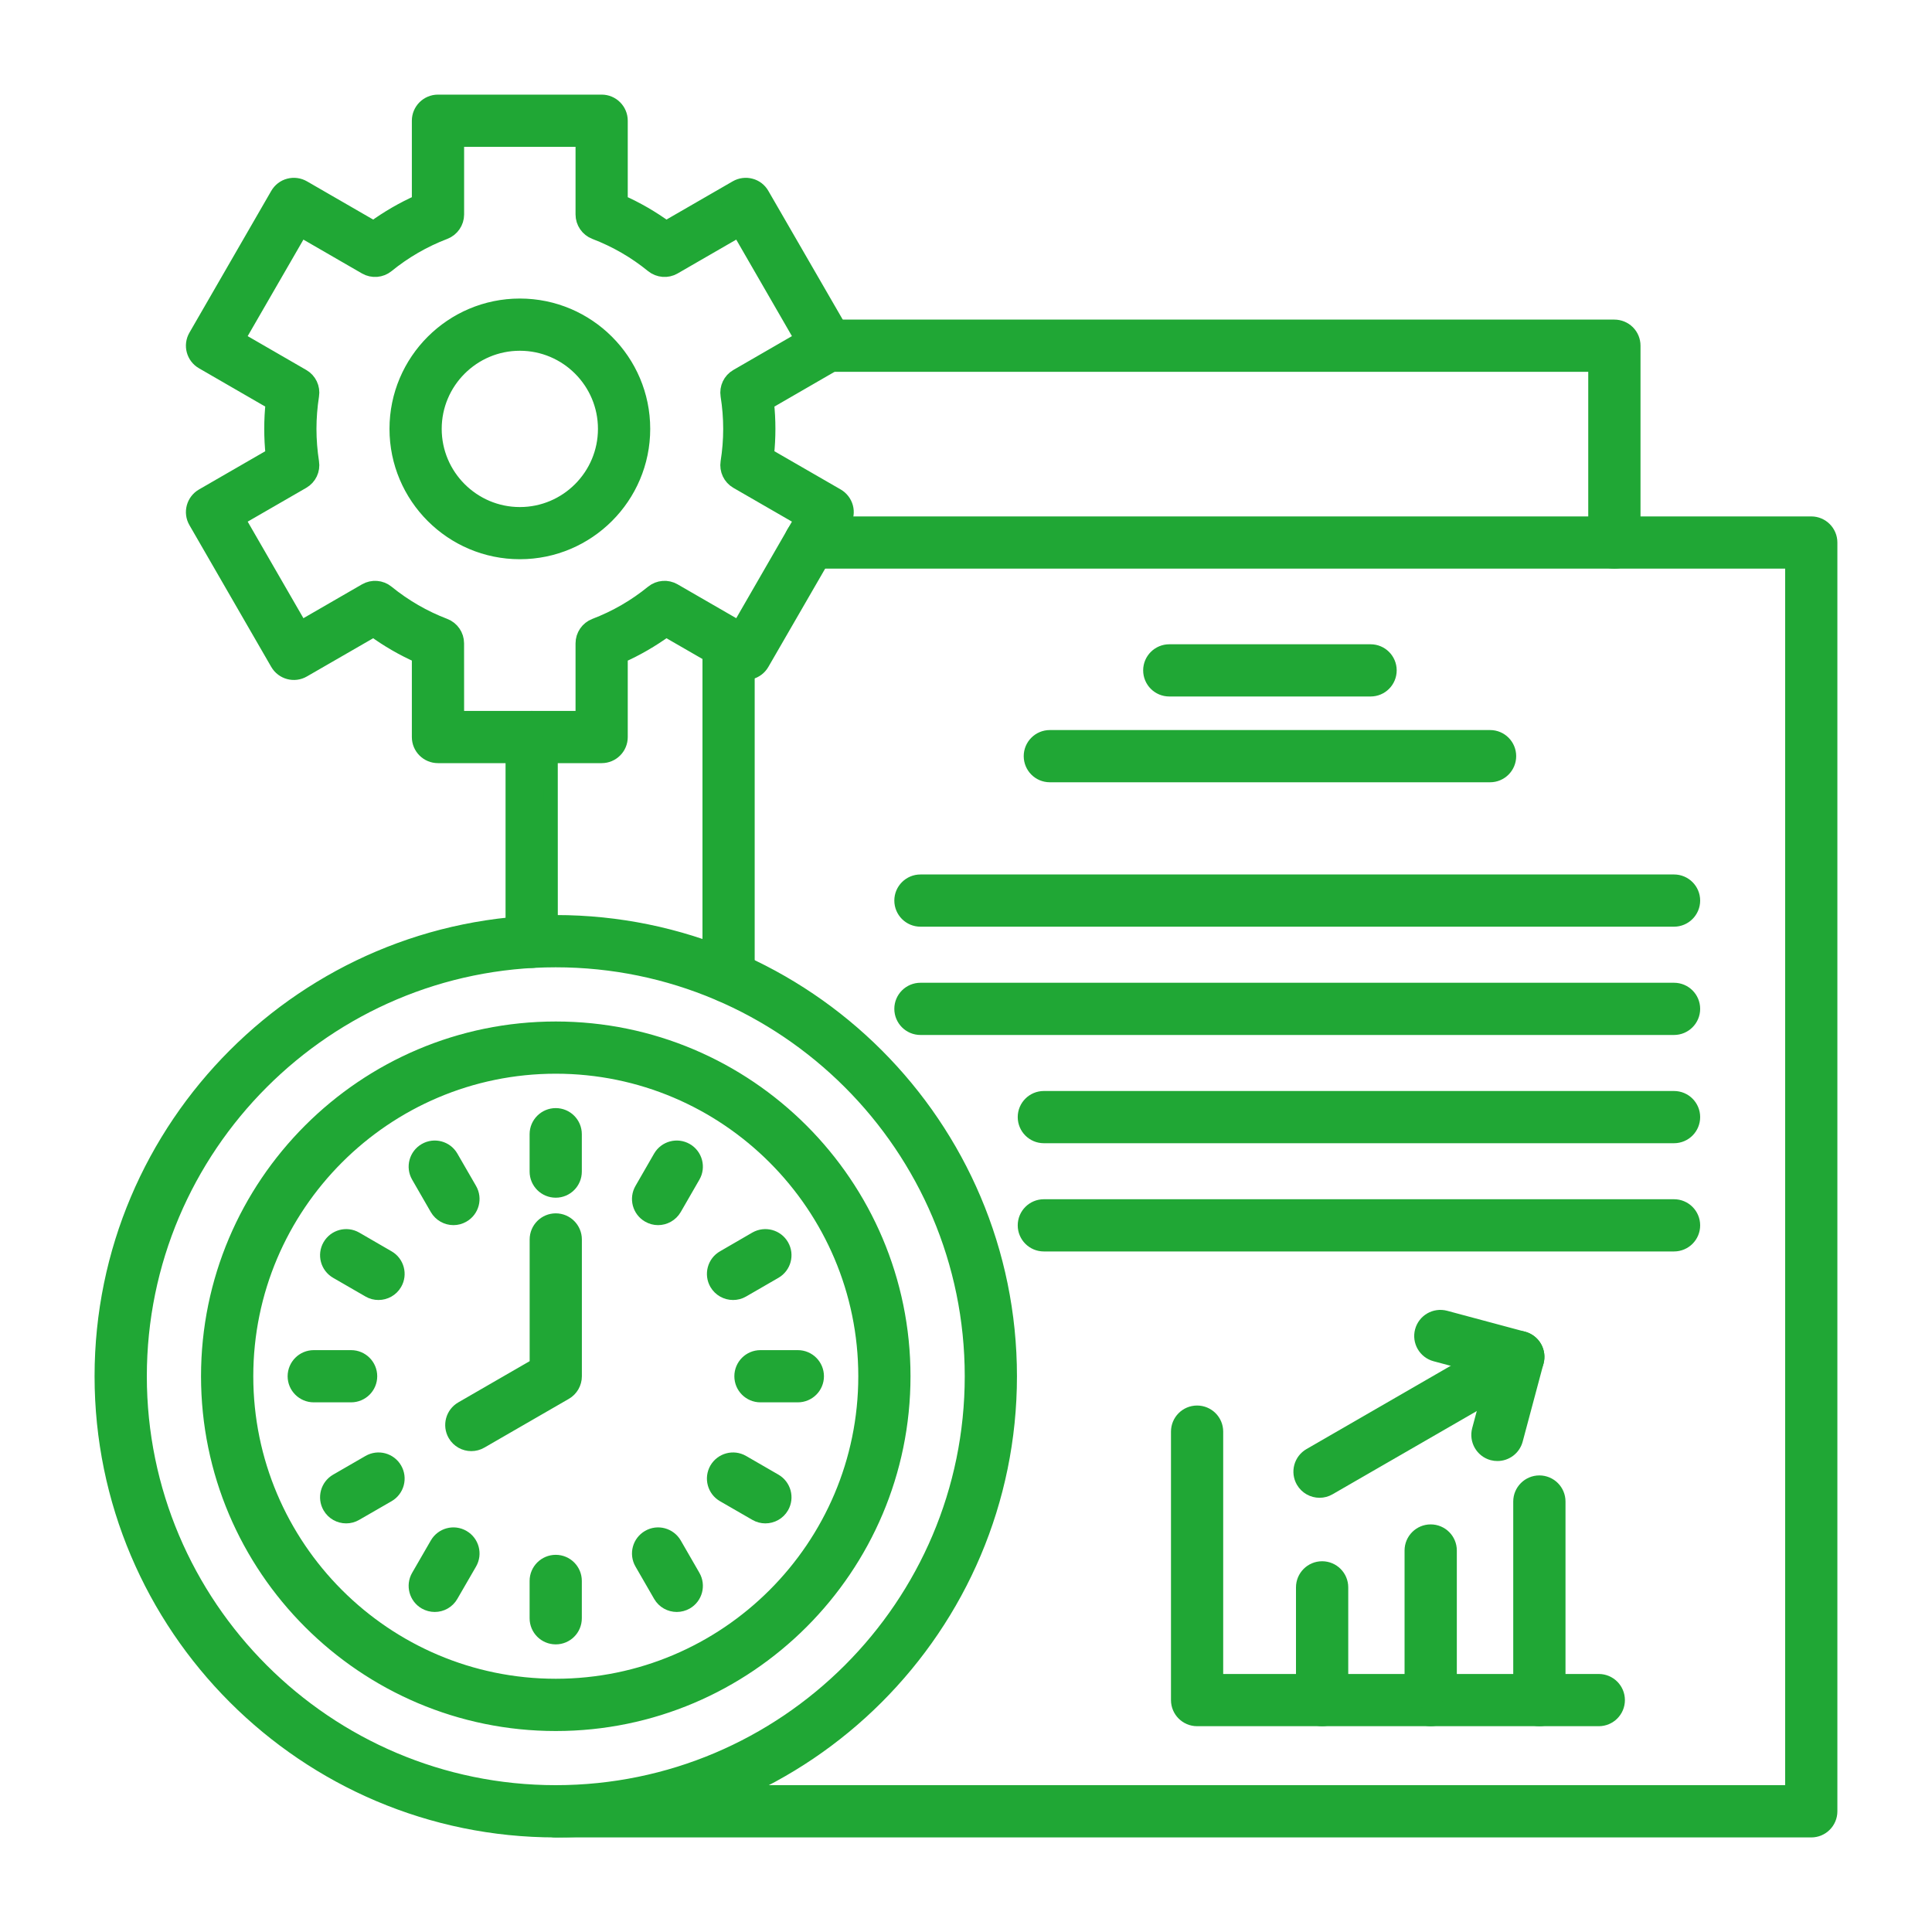
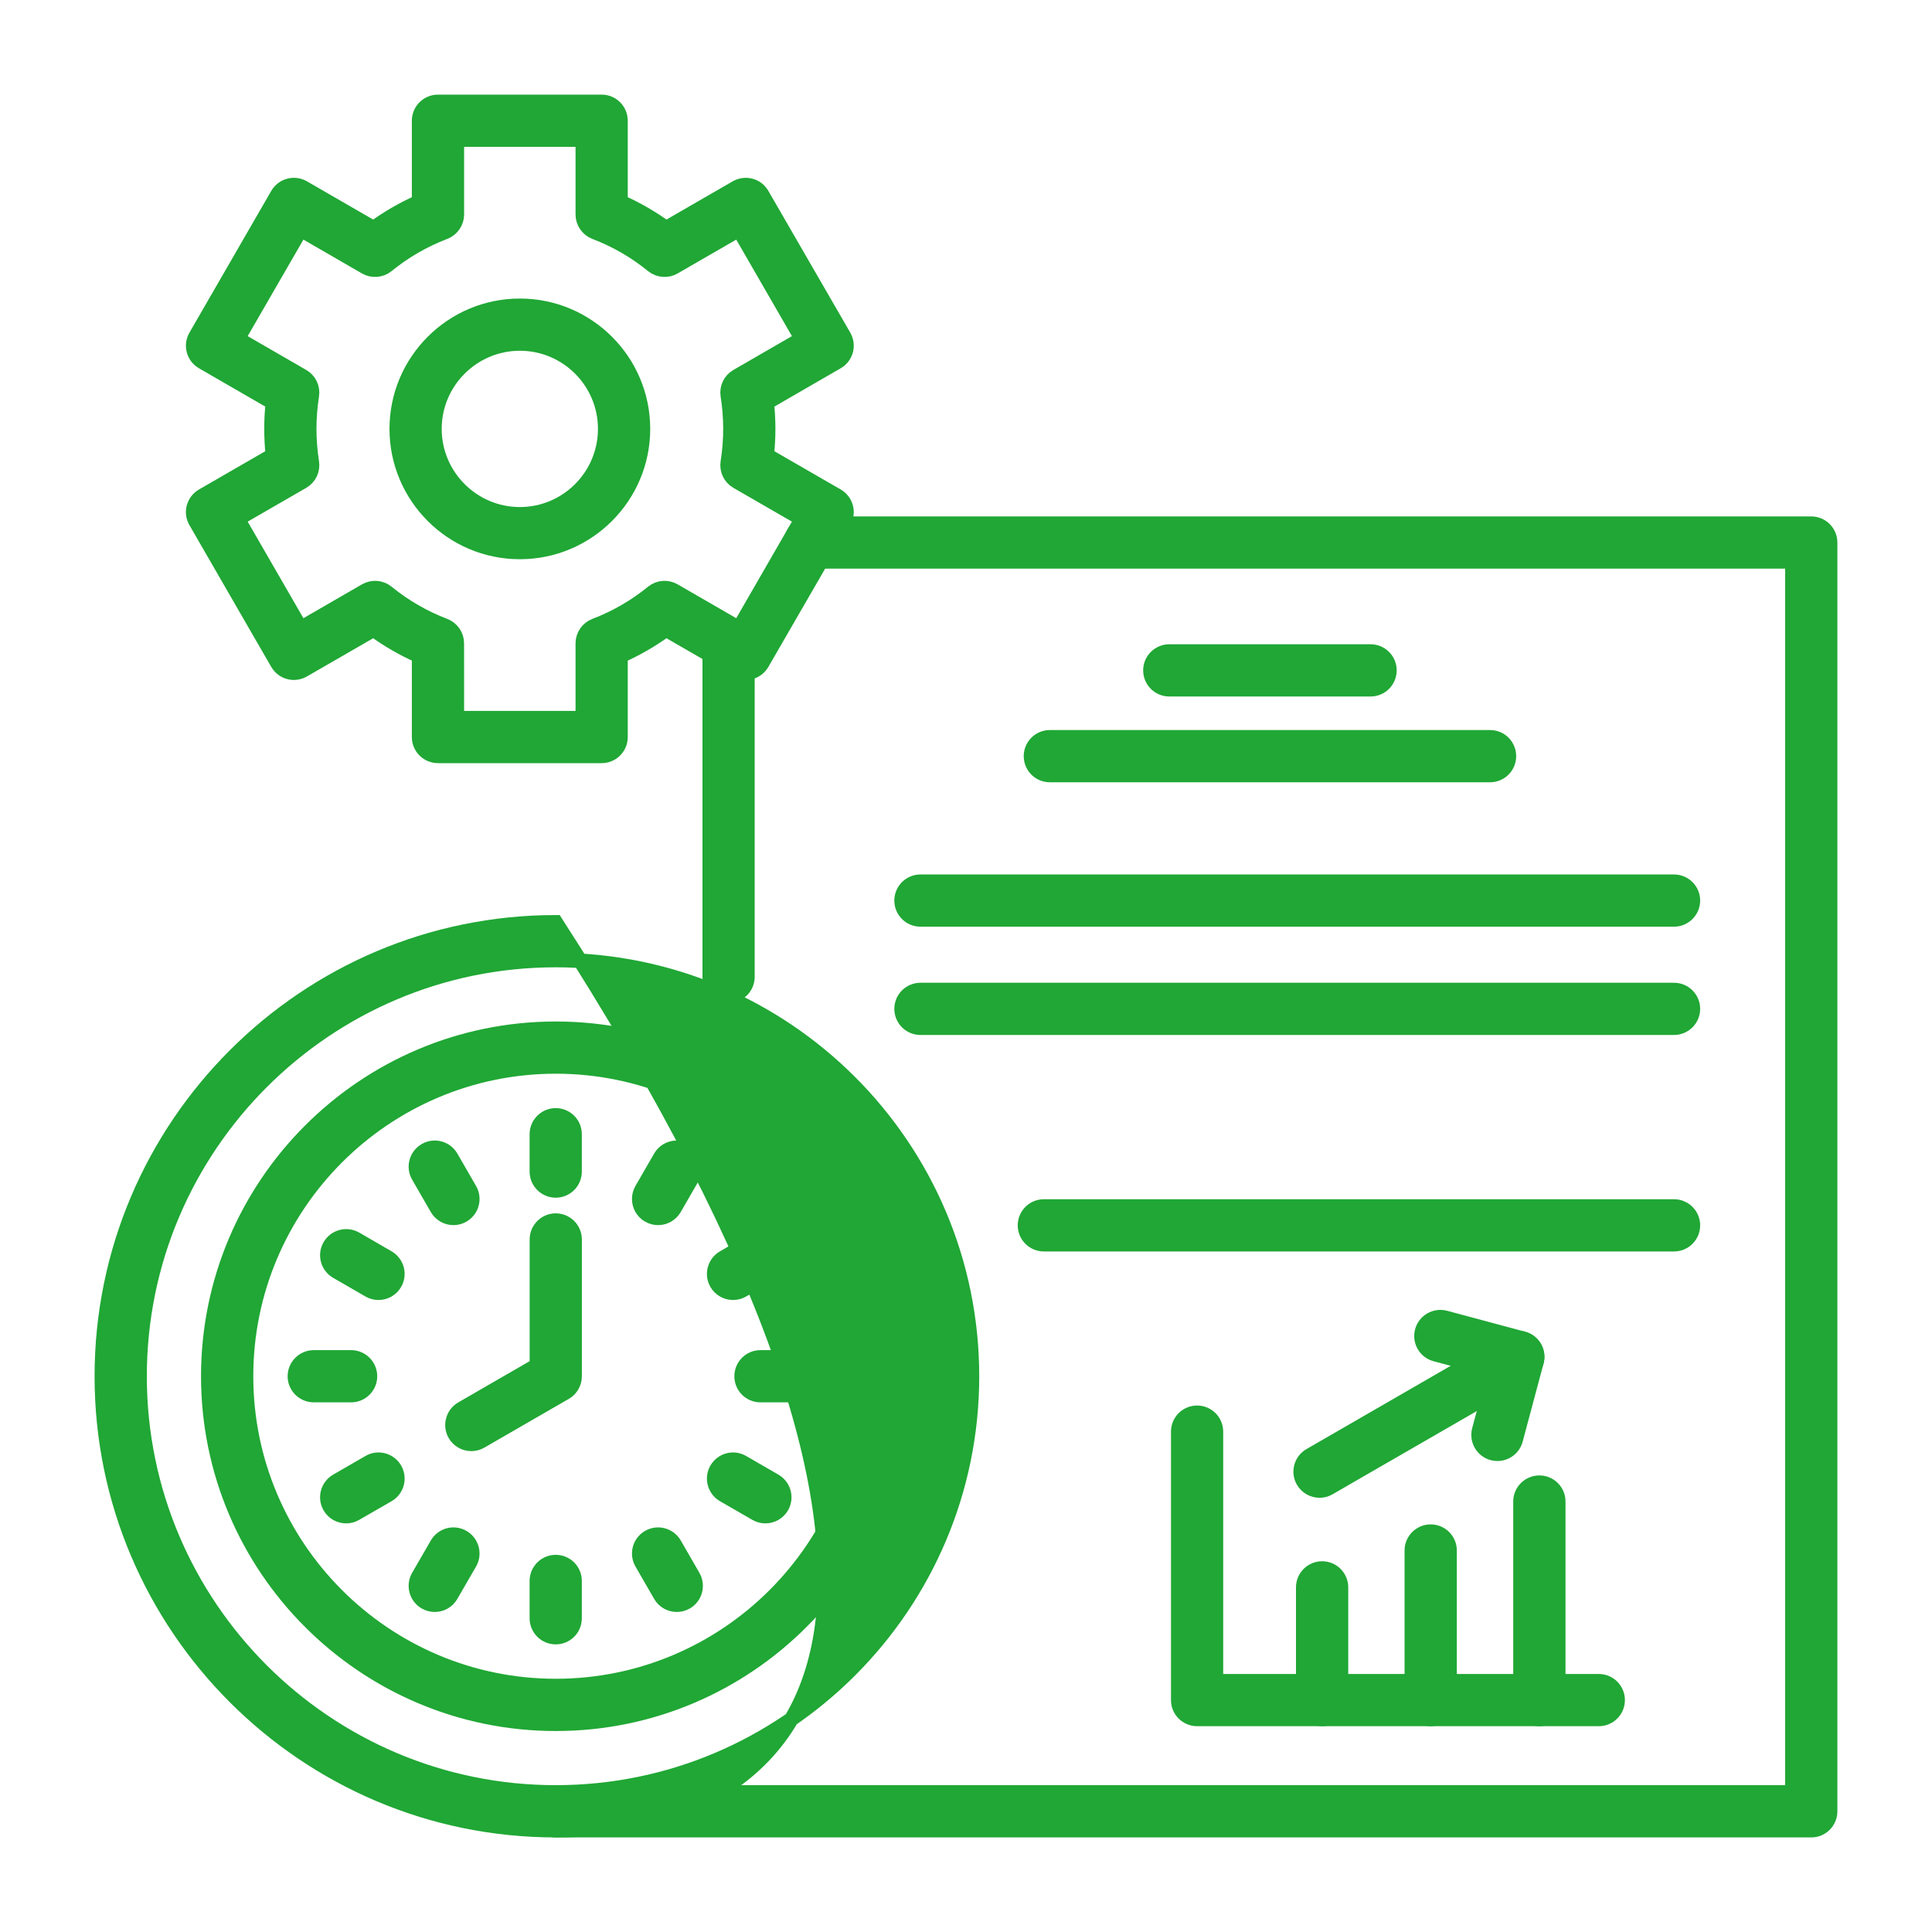
<svg xmlns="http://www.w3.org/2000/svg" width="40" height="40" viewBox="0 0 40 40" fill="none">
  <path fill-rule="evenodd" clip-rule="evenodd" d="M11.506 24.647C11.29 24.647 11.115 24.472 11.115 24.256V23.482C11.115 23.267 11.29 23.092 11.506 23.092C11.722 23.092 11.896 23.267 11.896 23.482L11.896 24.256C11.896 24.472 11.722 24.647 11.506 24.647Z" fill="#20A735" stroke="#20A735" stroke-width="0.3" />
  <path fill-rule="evenodd" clip-rule="evenodd" d="M13.624 25.215C13.559 25.215 13.491 25.198 13.43 25.162C13.243 25.055 13.179 24.815 13.287 24.628L13.673 23.958C13.781 23.772 14.02 23.708 14.207 23.816C14.394 23.924 14.458 24.163 14.35 24.349L13.964 25.019C13.891 25.144 13.759 25.215 13.624 25.215Z" fill="#20A735" stroke="#20A735" stroke-width="0.3" />
  <path fill-rule="evenodd" clip-rule="evenodd" d="M15.177 26.765C15.042 26.765 14.911 26.695 14.838 26.57C14.731 26.384 14.794 26.144 14.982 26.037L15.651 25.649C15.839 25.542 16.077 25.606 16.185 25.793C16.293 25.98 16.228 26.218 16.042 26.326L15.372 26.713C15.31 26.749 15.244 26.765 15.177 26.765Z" fill="#20A735" stroke="#20A735" stroke-width="0.3" />
  <path fill-rule="evenodd" clip-rule="evenodd" d="M16.518 28.884H15.744C15.528 28.884 15.354 28.709 15.354 28.494C15.354 28.278 15.528 28.103 15.744 28.103H16.518C16.734 28.103 16.909 28.278 16.909 28.494C16.909 28.709 16.734 28.884 16.518 28.884Z" fill="#20A735" stroke="#20A735" stroke-width="0.3" />
  <path fill-rule="evenodd" clip-rule="evenodd" d="M15.846 31.39C15.78 31.39 15.712 31.373 15.651 31.337L14.982 30.951C14.794 30.843 14.731 30.604 14.838 30.417C14.947 30.23 15.185 30.166 15.372 30.274L16.042 30.661C16.228 30.769 16.293 31.008 16.185 31.195C16.113 31.32 15.981 31.39 15.846 31.39Z" fill="#20A735" stroke="#20A735" stroke-width="0.3" />
  <path fill-rule="evenodd" clip-rule="evenodd" d="M14.012 33.224C13.877 33.224 13.745 33.154 13.673 33.028L13.287 32.359C13.179 32.172 13.243 31.933 13.43 31.826C13.616 31.717 13.855 31.782 13.964 31.968L14.35 32.638C14.458 32.825 14.394 33.064 14.207 33.172C14.145 33.207 14.078 33.224 14.012 33.224Z" fill="#20A735" stroke="#20A735" stroke-width="0.3" />
  <path fill-rule="evenodd" clip-rule="evenodd" d="M11.506 33.895C11.29 33.895 11.115 33.721 11.115 33.504V32.731C11.115 32.516 11.29 32.341 11.506 32.341C11.722 32.341 11.896 32.516 11.896 32.731L11.896 33.504C11.896 33.721 11.722 33.895 11.506 33.895Z" fill="#20A735" stroke="#20A735" stroke-width="0.3" />
  <path fill-rule="evenodd" clip-rule="evenodd" d="M9.001 33.224C8.935 33.224 8.867 33.207 8.806 33.172C8.619 33.064 8.555 32.825 8.663 32.638L9.05 31.968C9.158 31.782 9.396 31.717 9.583 31.826C9.77 31.933 9.834 32.172 9.726 32.359L9.339 33.028C9.267 33.154 9.136 33.224 9.001 33.224Z" fill="#20A735" stroke="#20A735" stroke-width="0.3" />
  <path fill-rule="evenodd" clip-rule="evenodd" d="M7.167 31.39C7.032 31.39 6.901 31.32 6.829 31.195C6.721 31.008 6.785 30.769 6.972 30.661L7.642 30.274C7.829 30.166 8.067 30.23 8.175 30.417C8.283 30.604 8.219 30.843 8.032 30.951L7.362 31.337C7.301 31.373 7.234 31.39 7.167 31.39Z" fill="#20A735" stroke="#20A735" stroke-width="0.3" />
  <path fill-rule="evenodd" clip-rule="evenodd" d="M7.269 28.884H6.496C6.281 28.884 6.105 28.709 6.105 28.494C6.106 28.278 6.28 28.103 6.496 28.103H7.269C7.485 28.103 7.66 28.278 7.66 28.494C7.66 28.709 7.485 28.884 7.269 28.884Z" fill="#20A735" stroke="#20A735" stroke-width="0.3" />
  <path fill-rule="evenodd" clip-rule="evenodd" d="M7.836 26.765C7.77 26.765 7.703 26.749 7.642 26.713L6.972 26.326C6.785 26.218 6.721 25.98 6.829 25.793C6.937 25.606 7.175 25.542 7.362 25.649L8.032 26.037C8.219 26.144 8.283 26.384 8.175 26.57C8.103 26.695 7.971 26.765 7.836 26.765Z" fill="#20A735" stroke="#20A735" stroke-width="0.3" />
  <path fill-rule="evenodd" clip-rule="evenodd" d="M9.388 25.215C9.253 25.215 9.122 25.144 9.049 25.019L8.663 24.349C8.555 24.163 8.619 23.924 8.806 23.816C8.992 23.708 9.232 23.772 9.339 23.958L9.726 24.628C9.834 24.815 9.77 25.055 9.583 25.162C9.522 25.198 9.455 25.215 9.388 25.215Z" fill="#20A735" stroke="#20A735" stroke-width="0.3" />
  <path fill-rule="evenodd" clip-rule="evenodd" d="M9.758 29.894C9.623 29.894 9.492 29.824 9.42 29.699C9.312 29.512 9.376 29.273 9.563 29.165L11.116 28.268V25.662C11.116 25.446 11.291 25.271 11.506 25.271C11.722 25.271 11.897 25.446 11.897 25.662L11.897 28.494C11.897 28.633 11.823 28.762 11.702 28.832L9.954 29.841C9.892 29.877 9.824 29.894 9.758 29.894Z" fill="#20A735" stroke="#20A735" stroke-width="0.3" />
  <path fill-rule="evenodd" clip-rule="evenodd" d="M11.507 22.08C7.971 22.08 5.094 24.958 5.094 28.494C5.094 32.03 7.971 34.907 11.507 34.907C15.043 34.907 17.92 32.03 17.92 28.494C17.92 24.958 15.043 22.08 11.507 22.08ZM11.507 35.689C7.54 35.689 4.312 32.461 4.312 28.494C4.312 24.527 7.54 21.299 11.507 21.299C15.474 21.299 18.701 24.527 18.701 28.494C18.701 32.461 15.474 35.689 11.507 35.689Z" fill="#20A735" stroke="#20A735" stroke-width="0.3" />
-   <path fill-rule="evenodd" clip-rule="evenodd" d="M11.506 19.877C6.755 19.877 2.89 23.742 2.89 28.494C2.89 33.245 6.755 37.11 11.506 37.11C16.258 37.11 20.124 33.245 20.124 28.494C20.124 23.742 16.258 19.877 11.506 19.877ZM11.506 37.892C6.324 37.892 2.108 33.676 2.108 28.494C2.108 23.311 6.324 19.095 11.506 19.095C16.689 19.095 20.905 23.311 20.905 28.494C20.905 33.676 16.689 37.892 11.506 37.892Z" fill="#20A735" stroke="#20A735" stroke-width="0.3" />
+   <path fill-rule="evenodd" clip-rule="evenodd" d="M11.506 19.877C6.755 19.877 2.89 23.742 2.89 28.494C2.89 33.245 6.755 37.11 11.506 37.11C16.258 37.11 20.124 33.245 20.124 28.494C20.124 23.742 16.258 19.877 11.506 19.877ZM11.506 37.892C6.324 37.892 2.108 33.676 2.108 28.494C2.108 23.311 6.324 19.095 11.506 19.095C20.905 33.676 16.689 37.892 11.506 37.892Z" fill="#20A735" stroke="#20A735" stroke-width="0.3" />
  <path fill-rule="evenodd" clip-rule="evenodd" d="M10.763 7.112C9.789 7.112 8.995 7.905 8.995 8.879C8.995 9.854 9.789 10.648 10.763 10.648C11.738 10.648 12.53 9.854 12.53 8.879C12.53 7.905 11.738 7.112 10.763 7.112ZM10.763 11.428C9.357 11.428 8.214 10.285 8.214 8.879C8.214 7.474 9.357 6.331 10.763 6.331C12.168 6.331 13.312 7.474 13.312 8.879C13.312 10.285 12.168 11.428 10.763 11.428Z" fill="#20A735" stroke="#20A735" stroke-width="0.3" />
  <path fill-rule="evenodd" clip-rule="evenodd" d="M9.459 14.869H12.066V13.32C12.066 13.158 12.166 13.012 12.317 12.954C12.749 12.789 13.152 12.557 13.512 12.263C13.638 12.161 13.814 12.147 13.954 12.228L15.298 13.004L16.601 10.745L15.258 9.97C15.118 9.889 15.043 9.73 15.068 9.57C15.104 9.343 15.123 9.111 15.123 8.879C15.123 8.648 15.104 8.416 15.068 8.189C15.043 8.029 15.118 7.87 15.258 7.79L16.601 7.014L15.298 4.756L13.954 5.532C13.814 5.613 13.638 5.598 13.512 5.497C13.152 5.203 12.749 4.971 12.317 4.806C12.166 4.748 12.066 4.602 12.066 4.44L12.066 2.89H9.459V4.44C9.459 4.602 9.358 4.748 9.207 4.806C8.775 4.971 8.373 5.203 8.012 5.497C7.887 5.598 7.711 5.613 7.57 5.532L6.227 4.756L4.923 7.014L6.266 7.79C6.406 7.87 6.482 8.029 6.456 8.189C6.421 8.416 6.402 8.648 6.402 8.879C6.402 9.111 6.421 9.343 6.456 9.57C6.482 9.73 6.406 9.889 6.266 9.97L4.923 10.745L6.227 13.004L7.57 12.228C7.711 12.147 7.887 12.161 8.012 12.263C8.374 12.557 8.775 12.789 9.207 12.954C9.358 13.012 9.458 13.157 9.458 13.319L9.459 14.869ZM12.457 15.65H9.068C8.852 15.65 8.677 15.476 8.677 15.26V13.58C8.345 13.433 8.029 13.251 7.735 13.036L6.28 13.875C6.093 13.984 5.854 13.919 5.746 13.733L4.052 10.798C3.943 10.611 4.008 10.372 4.195 10.264L5.65 9.424C5.63 9.243 5.621 9.061 5.621 8.879C5.621 8.698 5.63 8.516 5.65 8.336L4.195 7.495C4.008 7.388 3.943 7.149 4.052 6.962L5.746 4.027C5.798 3.937 5.883 3.871 5.983 3.845C6.083 3.818 6.189 3.832 6.28 3.884L7.735 4.724C8.03 4.509 8.345 4.327 8.677 4.179V2.499C8.677 2.284 8.852 2.109 9.068 2.109H12.457C12.672 2.109 12.847 2.284 12.847 2.499L12.847 4.179C13.18 4.327 13.496 4.509 13.79 4.724L15.245 3.884C15.335 3.832 15.442 3.818 15.542 3.845C15.642 3.871 15.727 3.937 15.778 4.027L17.474 6.962C17.525 7.052 17.54 7.158 17.513 7.258C17.486 7.358 17.42 7.444 17.33 7.495L15.875 8.336C15.894 8.516 15.904 8.698 15.904 8.879C15.904 9.061 15.894 9.243 15.875 9.424L17.331 10.264C17.42 10.316 17.486 10.401 17.513 10.501C17.54 10.601 17.525 10.708 17.474 10.798L15.778 13.733C15.671 13.919 15.432 13.984 15.245 13.875L13.79 13.036C13.496 13.25 13.18 13.433 12.847 13.581L12.847 15.26C12.847 15.476 12.672 15.65 12.457 15.65Z" fill="#20A735" stroke="#20A735" stroke-width="0.3" />
  <path fill-rule="evenodd" clip-rule="evenodd" d="M33.101 35.589H24.784C24.569 35.589 24.394 35.414 24.394 35.199L24.394 29.64C24.394 29.424 24.569 29.25 24.784 29.25C25 29.25 25.175 29.424 25.175 29.64L25.175 34.808H33.101C33.317 34.808 33.492 34.983 33.492 35.199C33.492 35.414 33.317 35.589 33.101 35.589Z" fill="#20A735" stroke="#20A735" stroke-width="0.3" />
  <path fill-rule="evenodd" clip-rule="evenodd" d="M27.373 35.589C27.157 35.589 26.982 35.414 26.982 35.199L26.982 32.865C26.982 32.649 27.157 32.474 27.373 32.474C27.589 32.474 27.764 32.649 27.764 32.865V35.199C27.764 35.414 27.589 35.589 27.373 35.589Z" fill="#20A735" stroke="#20A735" stroke-width="0.3" />
  <path fill-rule="evenodd" clip-rule="evenodd" d="M29.621 35.589C29.405 35.589 29.23 35.414 29.23 35.199L29.23 32.101C29.23 31.886 29.405 31.711 29.621 31.711C29.837 31.711 30.012 31.886 30.012 32.101V35.199C30.012 35.414 29.837 35.589 29.621 35.589Z" fill="#20A735" stroke="#20A735" stroke-width="0.3" />
  <path fill-rule="evenodd" clip-rule="evenodd" d="M31.871 35.589C31.655 35.589 31.48 35.414 31.48 35.199L31.48 31.087C31.48 30.872 31.655 30.697 31.871 30.697C32.087 30.697 32.262 30.872 32.262 31.087L32.262 35.199C32.262 35.414 32.087 35.589 31.871 35.589Z" fill="#20A735" stroke="#20A735" stroke-width="0.3" />
  <path fill-rule="evenodd" clip-rule="evenodd" d="M27.32 30.86C27.185 30.86 27.054 30.79 26.981 30.665C26.873 30.478 26.937 30.239 27.125 30.131L31.24 27.755C31.426 27.647 31.666 27.711 31.774 27.898C31.881 28.084 31.817 28.324 31.631 28.432L27.515 30.807C27.453 30.843 27.387 30.86 27.32 30.86Z" fill="#20A735" stroke="#20A735" stroke-width="0.3" />
  <path fill-rule="evenodd" clip-rule="evenodd" d="M31.003 30.099C30.969 30.099 30.935 30.095 30.901 30.086C30.693 30.03 30.57 29.816 30.625 29.607L30.957 28.369L29.719 28.038C29.511 27.982 29.387 27.768 29.443 27.56C29.499 27.351 29.713 27.228 29.922 27.283L31.536 27.716C31.637 27.743 31.722 27.809 31.774 27.898C31.825 27.988 31.839 28.094 31.812 28.194L31.38 29.81C31.333 29.984 31.175 30.099 31.003 30.099Z" fill="#20A735" stroke="#20A735" stroke-width="0.3" />
  <path fill-rule="evenodd" clip-rule="evenodd" d="M15.084 20.615C14.868 20.615 14.694 20.44 14.694 20.225L14.694 13.332C14.694 13.115 14.868 12.941 15.084 12.941C15.3 12.941 15.475 13.115 15.475 13.332L15.475 20.225C15.475 20.44 15.3 20.615 15.084 20.615ZM37.5 37.892H11.506C11.29 37.892 11.115 37.717 11.115 37.501C11.115 37.285 11.29 37.11 11.506 37.11H37.11V11.623H16.77C16.555 11.623 16.38 11.449 16.38 11.233C16.38 11.017 16.555 10.842 16.77 10.842L37.5 10.842C37.716 10.842 37.891 11.017 37.891 11.233L37.891 37.501C37.891 37.717 37.716 37.892 37.5 37.892Z" fill="#20A735" stroke="#20A735" stroke-width="0.3" />
-   <path fill-rule="evenodd" clip-rule="evenodd" d="M33.424 11.624C33.208 11.624 33.033 11.449 33.033 11.233L33.033 7.548H17.135C16.919 7.548 16.744 7.373 16.744 7.157C16.744 6.941 16.919 6.767 17.135 6.767H33.424C33.528 6.767 33.627 6.808 33.701 6.881C33.774 6.954 33.815 7.053 33.815 7.157L33.815 11.233C33.815 11.449 33.64 11.624 33.424 11.624ZM11.008 19.89C10.792 19.89 10.617 19.715 10.617 19.5V15.26C10.617 15.044 10.792 14.869 11.008 14.869C11.223 14.869 11.398 15.044 11.398 15.26L11.399 19.5C11.399 19.715 11.223 19.89 11.008 19.89Z" fill="#20A735" stroke="#20A735" stroke-width="0.3" />
  <path fill-rule="evenodd" clip-rule="evenodd" d="M34.659 19.036H19.057C18.841 19.036 18.666 18.861 18.666 18.645C18.666 18.43 18.841 18.255 19.057 18.255H34.659C34.875 18.255 35.05 18.43 35.05 18.645C35.05 18.861 34.874 19.036 34.659 19.036Z" fill="#20A735" stroke="#20A735" stroke-width="0.3" />
  <path fill-rule="evenodd" clip-rule="evenodd" d="M34.659 21.278H19.057C18.841 21.278 18.666 21.103 18.666 20.887C18.666 20.672 18.841 20.497 19.057 20.497L34.659 20.497C34.875 20.497 35.05 20.672 35.05 20.887C35.05 21.103 34.874 21.278 34.659 21.278Z" fill="#20A735" stroke="#20A735" stroke-width="0.3" />
-   <path fill-rule="evenodd" clip-rule="evenodd" d="M34.659 23.519H21.611C21.396 23.519 21.221 23.344 21.221 23.128C21.221 22.913 21.396 22.738 21.611 22.738H34.659C34.875 22.738 35.05 22.913 35.05 23.128C35.05 23.344 34.875 23.519 34.659 23.519Z" fill="#20A735" stroke="#20A735" stroke-width="0.3" />
  <path fill-rule="evenodd" clip-rule="evenodd" d="M34.659 25.76H21.611C21.396 25.76 21.221 25.585 21.221 25.37C21.221 25.154 21.396 24.979 21.611 24.979H34.659C34.875 24.979 35.05 25.154 35.05 25.37C35.05 25.585 34.875 25.76 34.659 25.76Z" fill="#20A735" stroke="#20A735" stroke-width="0.3" />
  <path fill-rule="evenodd" clip-rule="evenodd" d="M28.377 14.27H24.209C23.993 14.27 23.818 14.096 23.818 13.879C23.818 13.664 23.993 13.489 24.209 13.489H28.377C28.592 13.489 28.767 13.664 28.767 13.879C28.767 14.096 28.592 14.27 28.377 14.27Z" fill="#20A735" stroke="#20A735" stroke-width="0.3" />
  <path fill-rule="evenodd" clip-rule="evenodd" d="M30.851 16.046H21.735C21.52 16.046 21.345 15.871 21.345 15.655C21.345 15.44 21.52 15.265 21.735 15.265L30.851 15.265C31.067 15.265 31.241 15.44 31.241 15.655C31.241 15.871 31.066 16.046 30.851 16.046Z" fill="#20A735" stroke="#20A735" stroke-width="0.3" />
</svg>